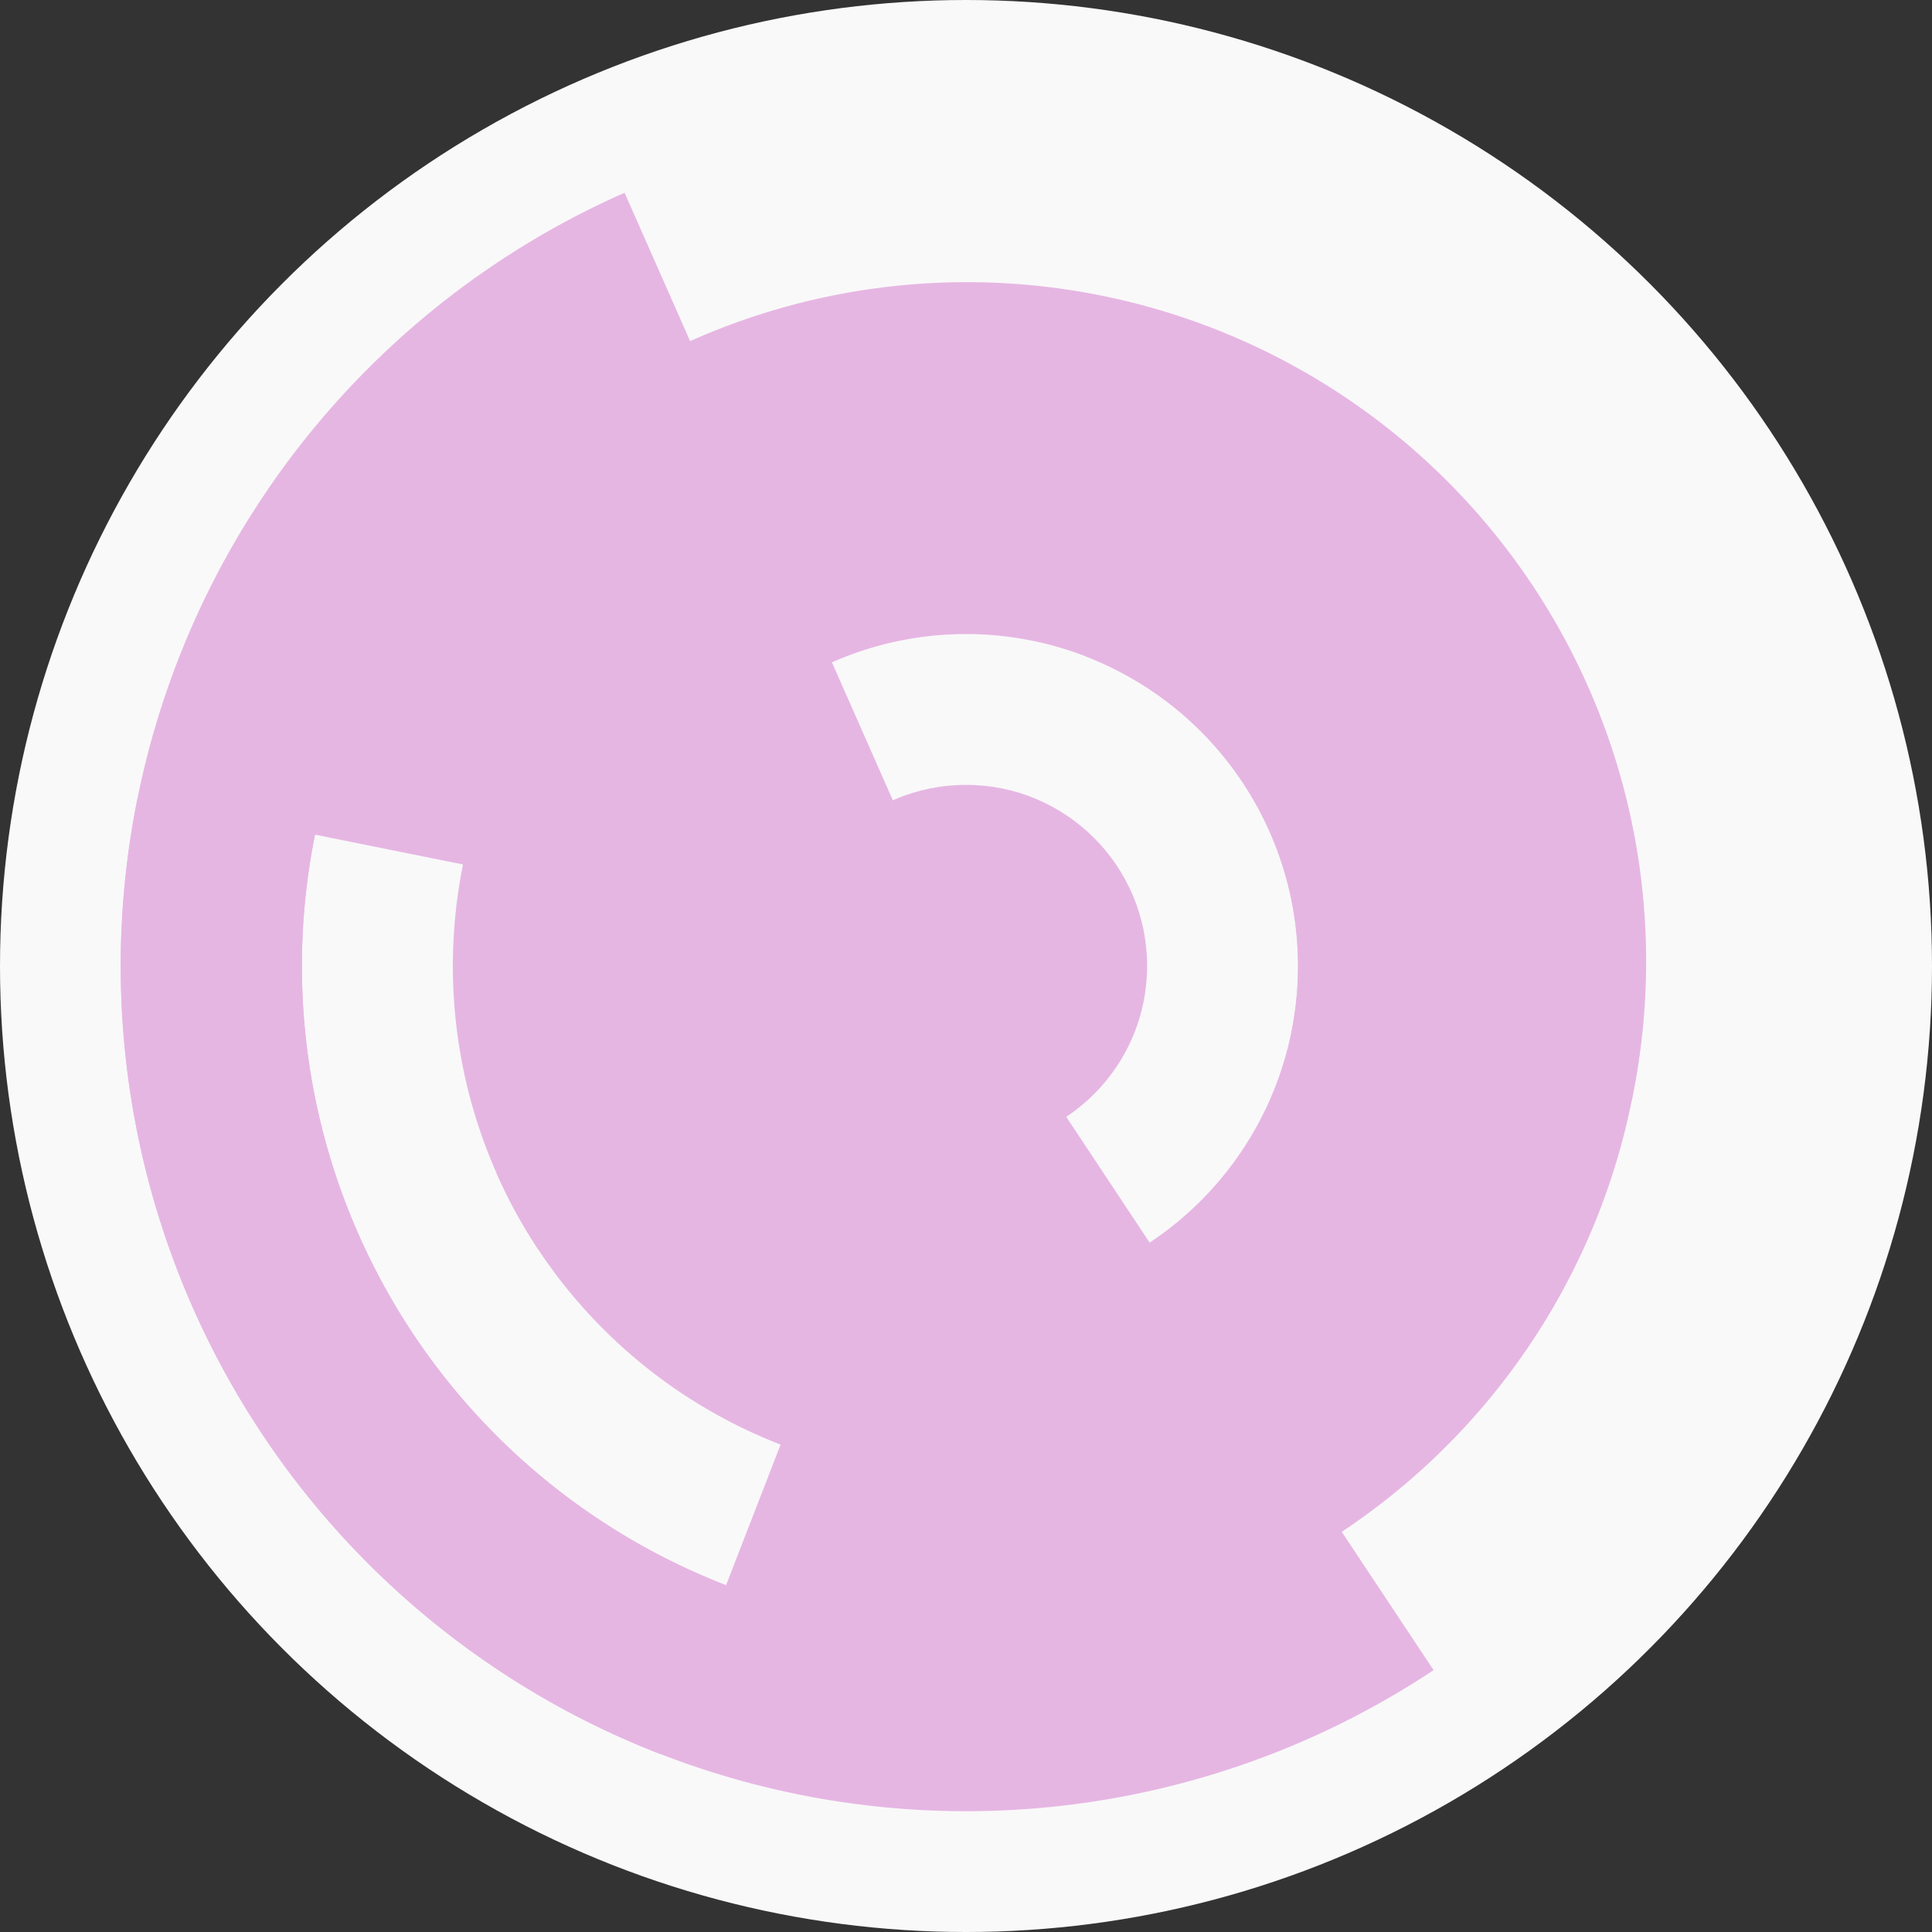
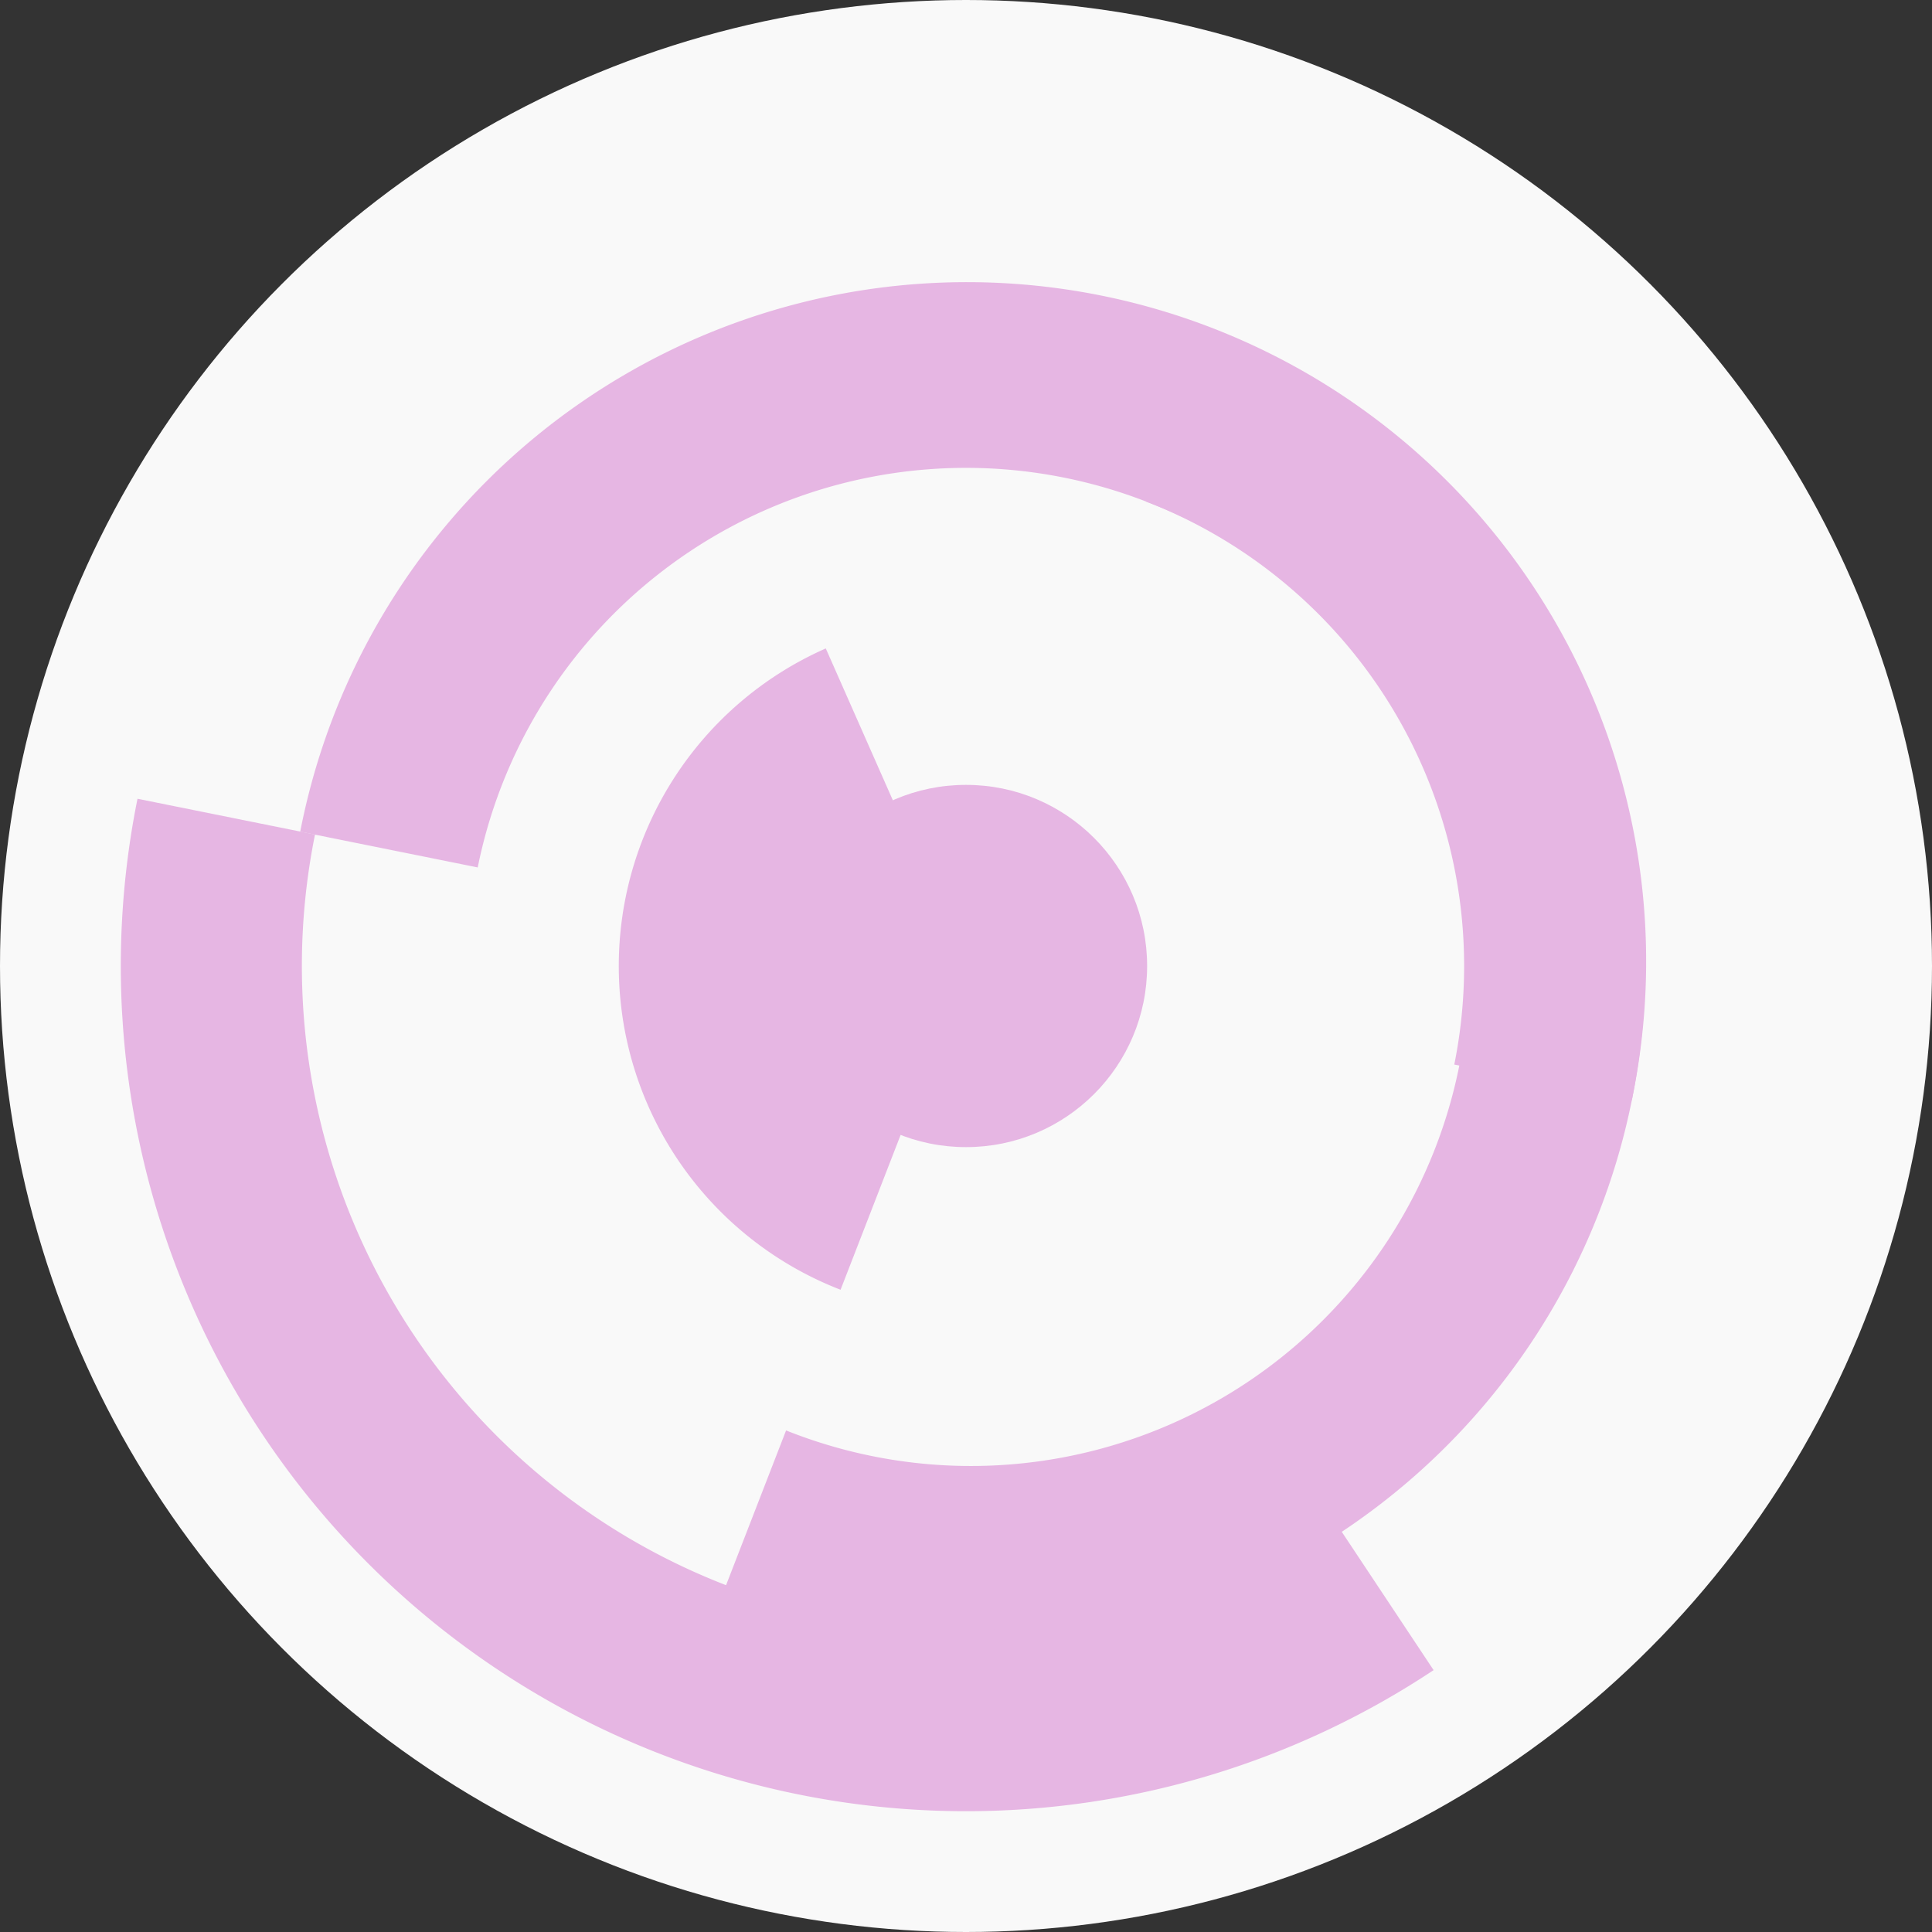
<svg xmlns="http://www.w3.org/2000/svg" width="128" height="128" viewbox="0 0 128 128">
  <rect width="100%" height="100%" fill="#333333" stroke="none" />
  <circle cx="64" cy="64" fill="#f9f9f9" r="64" />
  <path d="M 55.69 85.45 A 23 23 0 0 1 54.71 42.96 L 59.56 53.94 A 11 11 0 0 0 60.03 74.26 Z" fill="#e6b6e3" />
-   <path d="M 76.72 83.16 A 23 23 0 0 1 41.45 59.45 L 53.22 61.82 A 11 11 0 0 0 70.09 73.16 Z" fill="#e6b6e3" />
-   <path d="M 76.28 32.3 A 34 34 0 1 1 32.9 77.73 L 43.87 72.89 A 22 22 0 1 0 71.95 43.49 Z" fill="#e6b6e3" />
-   <path d="M 35.68 82.81 A 34 34 0 1 1 97.33 70.73 L 85.57 68.35 A 22 22 0 1 0 45.67 76.17 Z" fill="#e6b6e3" />
  <path d="M 80.26 22.04 A 45 45 0 1 1 47.74 105.96 L 52.08 94.77 A 33 33 0 1 0 75.92 33.23 Z" fill="#e6b6e3" />
  <path d="M 19.89 55.1 A 45 45 0 1 1 108.11 72.9 L 96.35 70.53 A 33 33 0 1 0 31.65 57.47 Z" fill="#e6b6e3" />
-   <path d="M 43.77 116.22 A 56 56 0 0 1 41.38 12.77 L 46.23 23.75 A 44 44 0 0 0 48.11 105.03 Z" fill="#e6b6e3" />
  <path d="M 94.98 110.65 A 56 56 0 0 1 9.11 52.92 L 20.87 55.29 A 44 44 0 0 0 88.34 100.65 Z" fill="#e6b6e3" />
  <circle cx="64" cy="64" fill="#e6b6e3" r="12" />
</svg>